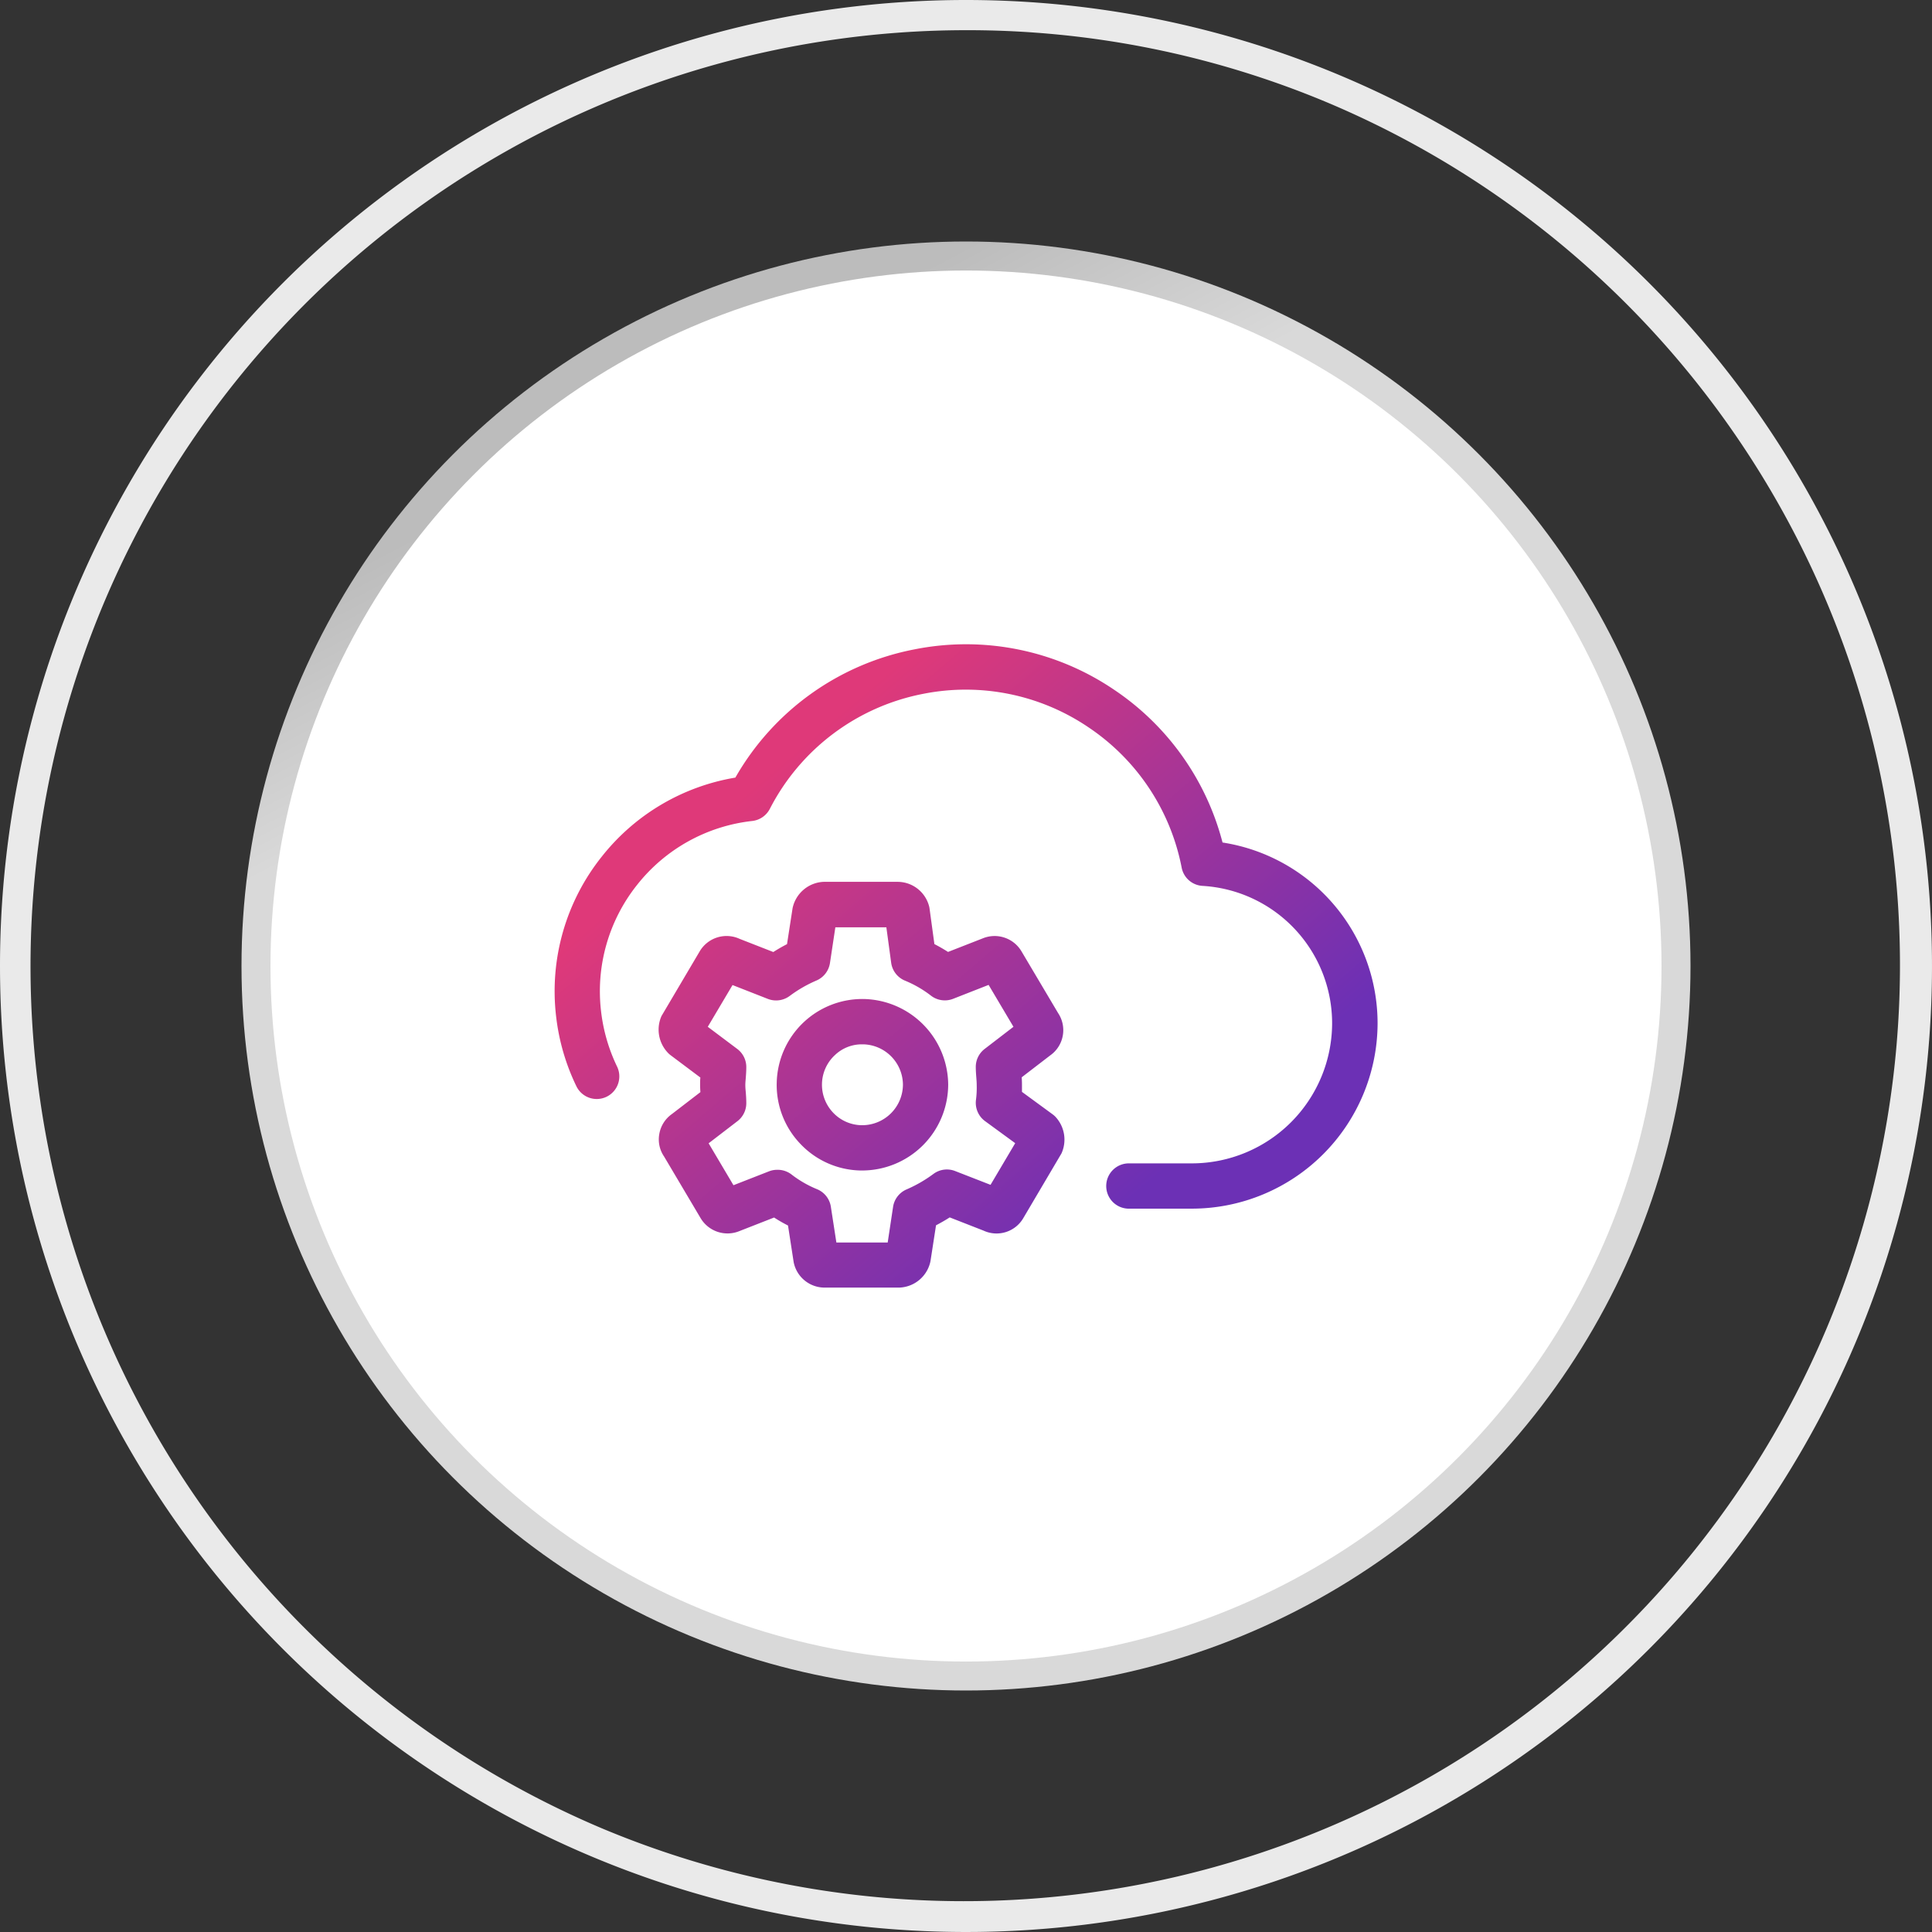
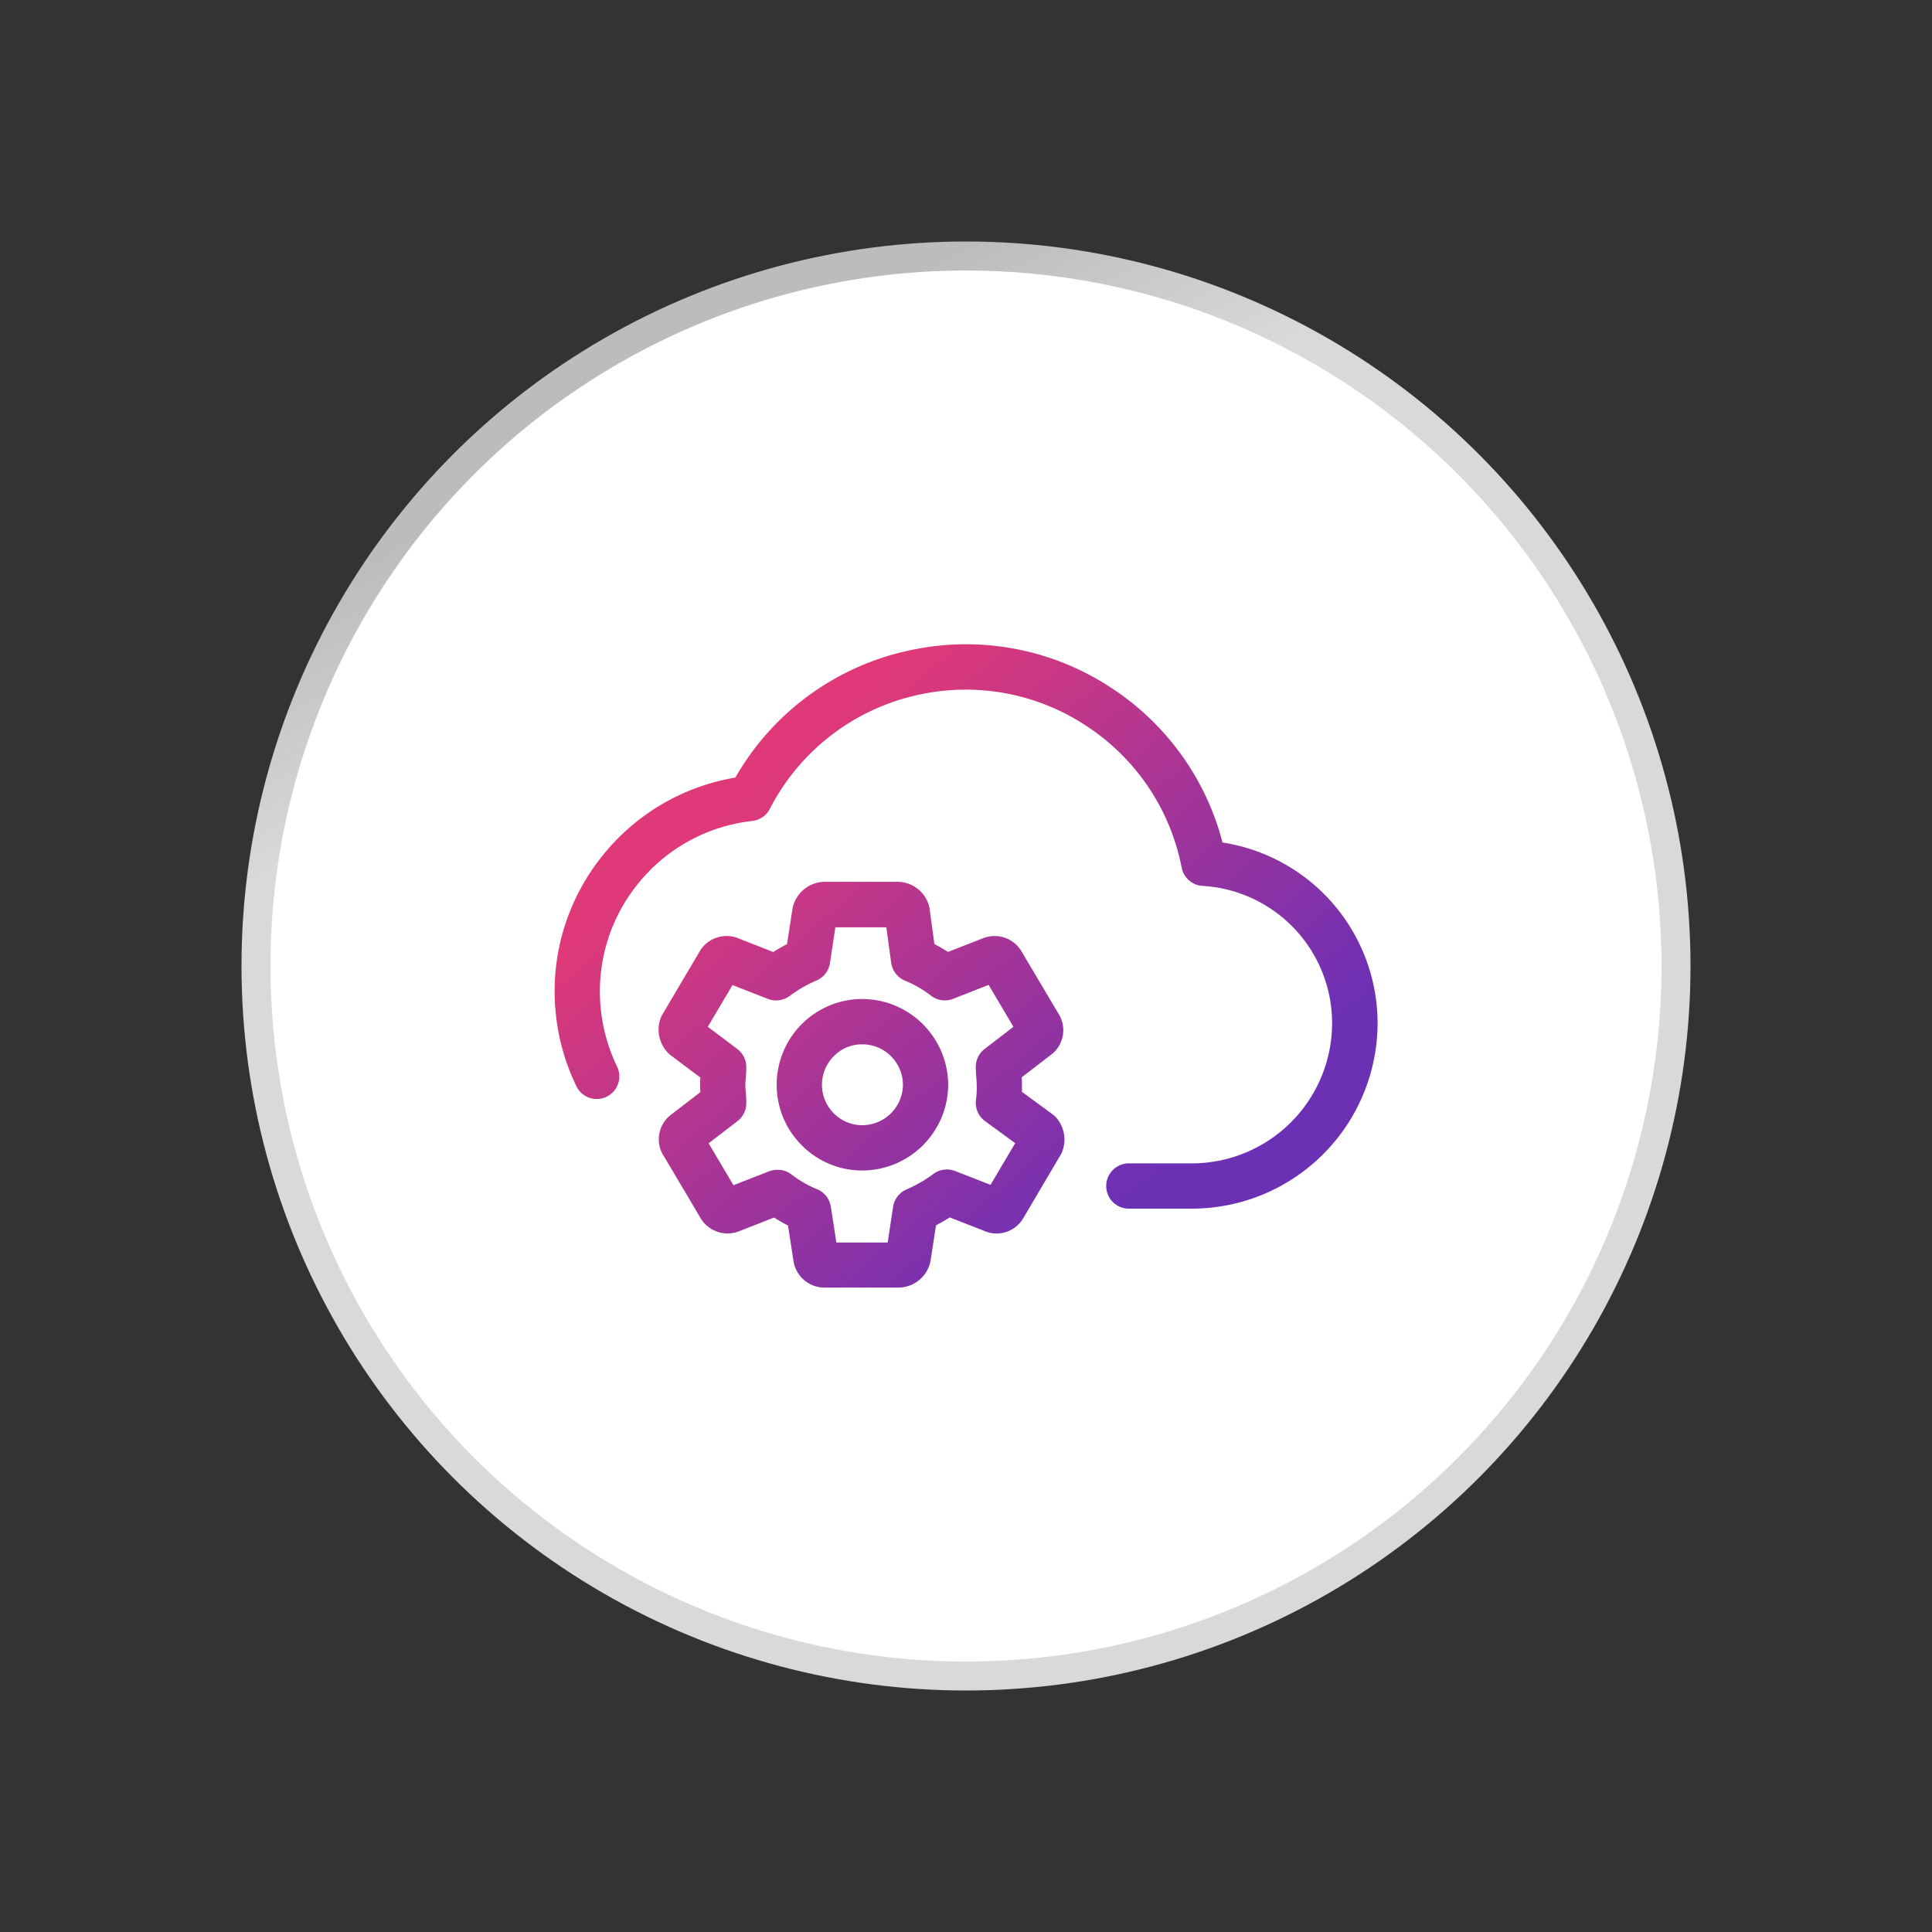
<svg xmlns="http://www.w3.org/2000/svg" id="tailored-solution-icon" width="64" height="64" viewBox="0 0 64 64">
  <rect x="0" y="0" width="64" height="64" fill="#333333" stroke="none" />
  <defs>
    <linearGradient id="linear-gradient" x1="0.396" y1="0.057" x2="0.47" y2="0.198" gradientUnits="objectBoundingBox">
      <stop offset="0" stop-color="#bcbcbc" />
      <stop offset="1" stop-color="#d9d9d9" />
    </linearGradient>
    <linearGradient id="linear-gradient-2" x1="0.167" y1="0.299" x2="0.738" y2="0.824" gradientUnits="objectBoundingBox">
      <stop offset="0" stop-color="#df3979" />
      <stop offset="1" stop-color="#6c30b5" />
    </linearGradient>
  </defs>
  <circle id="Ellipse_1170" data-name="Ellipse 1170" cx="24" cy="24" r="24" transform="translate(8 8)" fill="url(#linear-gradient)" />
  <circle id="Ellipse_1171" data-name="Ellipse 1171" cx="23.04" cy="23.04" r="23.04" transform="translate(8.96 8.961)" fill="#fff" />
-   <path id="Ellipse_1172" data-name="Ellipse 1172" d="M32,1A31.008,31.008,0,0,0,19.934,60.564,31.008,31.008,0,0,0,44.066,3.436,30.805,30.805,0,0,0,32,1m0-1A32,32,0,1,1,0,32,32,32,0,0,1,32,0Z" fill="#eaeaea" />
  <g id="Group_16350" data-name="Group 16350" transform="translate(18.371 21.344)">
-     <path id="Path_34652" data-name="Path 34652" d="M-4095.08-2381.535l-.187-1.212a5.019,5.019,0,0,1-.461-.265l-1.15.45a1.038,1.038,0,0,1-1.283-.427l-1.212-2.045a1,1,0,0,1-.158-.744,1.02,1.02,0,0,1,.419-.663l.943-.725c-.006-.079-.01-.16-.01-.244s0-.161.009-.239l-.992-.744a.736.736,0,0,1-.106-.1,1.11,1.11,0,0,1-.19-1.194l1.263-2.138a1.034,1.034,0,0,1,1.323-.419l1.118.437c.147-.094.3-.182.454-.261l.184-1.19a1.1,1.1,0,0,1,1.027-.874h2.462a1.081,1.081,0,0,1,1.028.788.663.663,0,0,1,.021.1l.16,1.174c.154.079.306.167.452.26l1.151-.45a1.035,1.035,0,0,1,1.28.427l1.213,2.045a1.021,1.021,0,0,1,.159.74,1.02,1.02,0,0,1-.418.665l-.945.726q.009.119.009.244c0,.077,0,.157,0,.239l1.008.738a.708.708,0,0,1,.113.1,1.109,1.109,0,0,1,.188,1.2l-1.261,2.137a1.026,1.026,0,0,1-1.323.42l-1.118-.437c-.148.094-.3.181-.454.262l-.184,1.189a1.093,1.093,0,0,1-1.026.874h-2.51A1.045,1.045,0,0,1-4095.08-2381.535Zm-.087-2.915a3.634,3.634,0,0,0,.862.5.75.75,0,0,1,.457.58l.183,1.186h1.7l.179-1.185a.751.751,0,0,1,.444-.573,4.466,4.466,0,0,0,.888-.511.747.747,0,0,1,.72-.1l1.176.458.817-1.38-1-.731a.751.751,0,0,1-.3-.7,3.075,3.075,0,0,0,.025-.476c0-.106-.007-.183-.013-.263-.009-.116-.018-.232-.018-.357a.748.748,0,0,1,.293-.594l.955-.734-.823-1.388-1.173.46a.752.752,0,0,1-.732-.1,3.7,3.7,0,0,0-.863-.5.75.75,0,0,1-.46-.594l-.159-1.173h-1.69l-.179,1.187a.753.753,0,0,1-.445.574,4.334,4.334,0,0,0-.887.511.754.754,0,0,1-.722.1l-1.173-.46-.82,1.383.976.733a.75.75,0,0,1,.3.6c0,.125-.008.241-.017.357-.006.078-.015.156-.015.24s.008.161.015.239c.009.116.017.233.017.357a.75.75,0,0,1-.293.6l-.955.733.823,1.389,1.174-.459a.75.75,0,0,1,.274-.052A.753.753,0,0,1-4095.167-2384.45Zm1.135,2.262h-.044Zm5.824-1.771c-.013-.005-.025-.01-.039-.014Zm-9.214-6.888-.036-.014A.278.278,0,0,0-4097.422-2390.847Zm13.446,7.542a.751.751,0,0,1-.75-.751.75.75,0,0,1,.75-.75h2.11a4.65,4.65,0,0,0,4.623-4.626,4.56,4.56,0,0,0-4.291-4.566.747.747,0,0,1-.692-.6,7.252,7.252,0,0,0-3.088-4.653,7.242,7.242,0,0,0-5.474-1.109,7.26,7.26,0,0,0-5.082,3.812.751.751,0,0,1-.582.4,5.649,5.649,0,0,0-3.809,2.11,5.652,5.652,0,0,0-1.2,4.186,5.715,5.715,0,0,0,.531,1.839.749.749,0,0,1-.347,1,.748.748,0,0,1-1-.347,7.164,7.164,0,0,1-.673-2.323,7.141,7.141,0,0,1,1.518-5.29,7.138,7.138,0,0,1,4.421-2.612,8.74,8.74,0,0,1,5.938-4.249,8.735,8.735,0,0,1,6.6,1.333,8.736,8.736,0,0,1,3.6,5.066,6.061,6.061,0,0,1,5.136,6.007,6.156,6.156,0,0,1-6.122,6.122Zm-8.89-1.265a2.816,2.816,0,0,1-1.988-.878,2.819,2.819,0,0,1-.787-2.027,2.837,2.837,0,0,1,2.905-2.775,2.857,2.857,0,0,1,2.775,2.84,2.854,2.854,0,0,1-2.85,2.84Zm-.862-3.809a1.335,1.335,0,0,0-.414.938,1.341,1.341,0,0,0,.372.958,1.327,1.327,0,0,0,.938.413.166.166,0,0,0,.025,0,1.351,1.351,0,0,0,1.347-1.344,1.347,1.347,0,0,0-1.31-1.335l-.064,0A1.286,1.286,0,0,0-4093.727-2388.379Z" transform="translate(4103 2402)" fill="url(#linear-gradient-2)" />
+     <path id="Path_34652" data-name="Path 34652" d="M-4095.08-2381.535l-.187-1.212a5.019,5.019,0,0,1-.461-.265l-1.15.45a1.038,1.038,0,0,1-1.283-.427l-1.212-2.045a1,1,0,0,1-.158-.744,1.02,1.02,0,0,1,.419-.663l.943-.725c-.006-.079-.01-.16-.01-.244s0-.161.009-.239l-.992-.744a.736.736,0,0,1-.106-.1,1.11,1.11,0,0,1-.19-1.194l1.263-2.138a1.034,1.034,0,0,1,1.323-.419l1.118.437c.147-.094.3-.182.454-.261l.184-1.19a1.1,1.1,0,0,1,1.027-.874h2.462a1.081,1.081,0,0,1,1.028.788.663.663,0,0,1,.021.1l.16,1.174c.154.079.306.167.452.26l1.151-.45a1.035,1.035,0,0,1,1.28.427l1.213,2.045a1.021,1.021,0,0,1,.159.74,1.02,1.02,0,0,1-.418.665l-.945.726q.009.119.009.244c0,.077,0,.157,0,.239l1.008.738a.708.708,0,0,1,.113.1,1.109,1.109,0,0,1,.188,1.2l-1.261,2.137a1.026,1.026,0,0,1-1.323.42l-1.118-.437c-.148.094-.3.181-.454.262l-.184,1.189a1.093,1.093,0,0,1-1.026.874h-2.51A1.045,1.045,0,0,1-4095.08-2381.535m-.087-2.915a3.634,3.634,0,0,0,.862.5.75.75,0,0,1,.457.58l.183,1.186h1.7l.179-1.185a.751.751,0,0,1,.444-.573,4.466,4.466,0,0,0,.888-.511.747.747,0,0,1,.72-.1l1.176.458.817-1.38-1-.731a.751.751,0,0,1-.3-.7,3.075,3.075,0,0,0,.025-.476c0-.106-.007-.183-.013-.263-.009-.116-.018-.232-.018-.357a.748.748,0,0,1,.293-.594l.955-.734-.823-1.388-1.173.46a.752.752,0,0,1-.732-.1,3.7,3.7,0,0,0-.863-.5.75.75,0,0,1-.46-.594l-.159-1.173h-1.69l-.179,1.187a.753.753,0,0,1-.445.574,4.334,4.334,0,0,0-.887.511.754.754,0,0,1-.722.1l-1.173-.46-.82,1.383.976.733a.75.75,0,0,1,.3.6c0,.125-.008.241-.017.357-.006.078-.015.156-.015.24s.008.161.015.239c.009.116.017.233.017.357a.75.75,0,0,1-.293.6l-.955.733.823,1.389,1.174-.459a.75.75,0,0,1,.274-.052A.753.753,0,0,1-4095.167-2384.45Zm1.135,2.262h-.044Zm5.824-1.771c-.013-.005-.025-.01-.039-.014Zm-9.214-6.888-.036-.014A.278.278,0,0,0-4097.422-2390.847Zm13.446,7.542a.751.751,0,0,1-.75-.751.75.75,0,0,1,.75-.75h2.11a4.65,4.65,0,0,0,4.623-4.626,4.56,4.56,0,0,0-4.291-4.566.747.747,0,0,1-.692-.6,7.252,7.252,0,0,0-3.088-4.653,7.242,7.242,0,0,0-5.474-1.109,7.26,7.26,0,0,0-5.082,3.812.751.751,0,0,1-.582.4,5.649,5.649,0,0,0-3.809,2.11,5.652,5.652,0,0,0-1.2,4.186,5.715,5.715,0,0,0,.531,1.839.749.749,0,0,1-.347,1,.748.748,0,0,1-1-.347,7.164,7.164,0,0,1-.673-2.323,7.141,7.141,0,0,1,1.518-5.29,7.138,7.138,0,0,1,4.421-2.612,8.74,8.74,0,0,1,5.938-4.249,8.735,8.735,0,0,1,6.6,1.333,8.736,8.736,0,0,1,3.6,5.066,6.061,6.061,0,0,1,5.136,6.007,6.156,6.156,0,0,1-6.122,6.122Zm-8.89-1.265a2.816,2.816,0,0,1-1.988-.878,2.819,2.819,0,0,1-.787-2.027,2.837,2.837,0,0,1,2.905-2.775,2.857,2.857,0,0,1,2.775,2.84,2.854,2.854,0,0,1-2.85,2.84Zm-.862-3.809a1.335,1.335,0,0,0-.414.938,1.341,1.341,0,0,0,.372.958,1.327,1.327,0,0,0,.938.413.166.166,0,0,0,.025,0,1.351,1.351,0,0,0,1.347-1.344,1.347,1.347,0,0,0-1.31-1.335l-.064,0A1.286,1.286,0,0,0-4093.727-2388.379Z" transform="translate(4103 2402)" fill="url(#linear-gradient-2)" />
    <path id="Path_34652_-_Outline" data-name="Path 34652 - Outline" d="M-4094.085-2380.188a1.55,1.55,0,0,1-1.486-1.252l0-.019-.149-.965-.055-.031-.915.358a1.513,1.513,0,0,1-.577.114,1.539,1.539,0,0,1-1.318-.744l0-.006-1.2-2.031a1.508,1.508,0,0,1-.228-1.1,1.516,1.516,0,0,1,.614-.978l.73-.562v0l-.783-.587a1.205,1.205,0,0,1-.174-.159,1.61,1.61,0,0,1-.279-1.736l.012-.026.015-.025,1.26-2.134a1.521,1.521,0,0,1,1.328-.763,1.517,1.517,0,0,1,.623.133l.875.342.047-.027.15-.972.007-.026a1.6,1.6,0,0,1,1.5-1.244h2.491a1.585,1.585,0,0,1,1.495,1.153,1.144,1.144,0,0,1,.035.173l.125.92.039.023.915-.358a1.5,1.5,0,0,1,.576-.115,1.555,1.555,0,0,1,1.318.746l0,0,1.207,2.034a1.517,1.517,0,0,1,.229,1.089,1.516,1.516,0,0,1-.614.985l-.727.558.8.584a1.2,1.2,0,0,1,.191.174,1.608,1.608,0,0,1,.271,1.733l-.011.026-.014.024-1.259,2.133a1.521,1.521,0,0,1-1.322.765,1.534,1.534,0,0,1-.628-.134l-.876-.342-.046.027-.151.971-.007.026a1.6,1.6,0,0,1-1.495,1.245h-2.524Zm-.5-1.435a.543.543,0,0,0,.5.435h2.5a.592.592,0,0,0,.544-.48l.219-1.411.226-.117c.135-.07.271-.148.416-.24l.214-.135,1.38.54a.542.542,0,0,0,.226.05.52.52,0,0,0,.454-.261l0-.009,1.245-2.109a.608.608,0,0,0-.113-.634.225.225,0,0,0-.035-.033l-1.225-.9.01-.265c0-.069,0-.137,0-.2v-.019c0-.069,0-.138-.008-.206l-.021-.27,1.175-.9a.522.522,0,0,0,.214-.341.52.52,0,0,0-.081-.378l-.015-.024-1.211-2.042a.549.549,0,0,0-.463-.264.5.5,0,0,0-.2.039l-.012,0-1.388.542-.214-.137c-.136-.087-.274-.167-.411-.237l-.231-.119-.2-1.441a.2.2,0,0,0-.005-.025.583.583,0,0,0-.555-.423h-2.446a.6.6,0,0,0-.545.48l-.219,1.414-.228.116c-.131.067-.266.144-.412.238l-.214.136-1.382-.54a.52.52,0,0,0-.219-.048.528.528,0,0,0-.459.257l-.005.01-1.246,2.11a.609.609,0,0,0,.114.633.225.225,0,0,0,.032.03l1.21.909-.017.269c0,.07-.008.139-.008.208s0,.124.009.207l.02.269-1.172.9a.517.517,0,0,0-.216.34.508.508,0,0,0,.075.373l.02.031,1.21,2.042a.545.545,0,0,0,.464.264.518.518,0,0,0,.2-.04l.01,0,1.387-.543.215.137a4.463,4.463,0,0,0,.415.239l.231.115Zm.495-.065-.249-1.61a.252.252,0,0,0-.152-.194,4.136,4.136,0,0,1-.979-.564.253.253,0,0,0-.153-.053.253.253,0,0,0-.092.018l-1.57.614-1.265-2.136,1.306-1a.252.252,0,0,0,.1-.2c0-.1-.007-.206-.016-.32l0-.039c-.006-.07-.013-.148-.013-.238s.007-.169.013-.24l0-.041c.009-.115.016-.213.016-.317a.253.253,0,0,0-.1-.2l-1.334-1,1.265-2.134,1.569.616a.255.255,0,0,0,.091.017.254.254,0,0,0,.152-.05,4.81,4.81,0,0,1,.988-.568.254.254,0,0,0,.147-.192l.243-1.609h2.557l.217,1.606a.249.249,0,0,0,.152.2,4.2,4.2,0,0,1,.98.565.256.256,0,0,0,.245.034l1.568-.615,1.265,2.135-1.306,1a.248.248,0,0,0-.1.2c0,.108.008.212.016.317v.007c.006.079.013.168.014.287a3.583,3.583,0,0,1-.029.55.25.25,0,0,0,.1.235l1.364,1-1.264,2.135-.035-.013h0l-.039-.014h0l-1.5-.584a.247.247,0,0,0-.239.032,4.952,4.952,0,0,1-.989.569.25.25,0,0,0-.148.193l-.243,1.607Zm.308-2.528a1.256,1.256,0,0,1,.431.766l.118.762h.839l.115-.76a1.252,1.252,0,0,1,.42-.758,3.33,3.33,0,0,1-.949.137h-.066A3.354,3.354,0,0,1-4093.785-2384.216Zm-3.456-1.143.38.642.778-.3a1.252,1.252,0,0,1,.975.027q-.056-.053-.109-.109a3.315,3.315,0,0,1-.925-2.383,3.328,3.328,0,0,1,1-2.312l.056-.054a1.244,1.244,0,0,1-.577.14,1.247,1.247,0,0,1-.454-.085l-.778-.305-.375.632.617.464a1.256,1.256,0,0,1,.5,1c0,.139-.008.261-.019.395l0,.048c0,.058-.009.107-.009.154s0,.1.009.152l0,.047c.01.132.019.259.019.4a1.258,1.258,0,0,1-.489.992Zm7.232.252a1.24,1.24,0,0,1,.456.087l.778.3.37-.624-.633-.463a1.251,1.251,0,0,1-.5-.883,3.358,3.358,0,0,1-.946,1.677A1.26,1.26,0,0,1-4090.008-2385.107Zm-2.851.037h.048a2.357,2.357,0,0,0,2.35-2.343,2.354,2.354,0,0,0-2.287-2.338h-.057a2.325,2.325,0,0,0-2.337,2.287,2.321,2.321,0,0,0,.648,1.669A2.321,2.321,0,0,0-4092.859-2385.07Zm2.411-4.7a3.359,3.359,0,0,1,.906,1.635,1.258,1.258,0,0,1,.482-.862l.6-.464-.38-.641-.777.3A1.26,1.26,0,0,1-4090.448-2389.771Zm-2.822-2.361-.115.762a1.251,1.251,0,0,1-.445.779,3.344,3.344,0,0,1,1.025-.16h.08a3.285,3.285,0,0,1,.768.109,1.253,1.253,0,0,1-.391-.75l-.1-.74Zm11.406,9.327h-2.113a1.252,1.252,0,0,1-1.25-1.251,1.251,1.251,0,0,1,1.25-1.25h2.11a4.147,4.147,0,0,0,4.123-4.127,4.06,4.06,0,0,0-3.82-4.065,1.245,1.245,0,0,1-1.154-1.008,6.755,6.755,0,0,0-2.876-4.333,6.746,6.746,0,0,0-3.78-1.162,6.869,6.869,0,0,0-1.319.129,6.762,6.762,0,0,0-4.734,3.551,1.251,1.251,0,0,1-.969.669,5.153,5.153,0,0,0-3.475,1.925,5.159,5.159,0,0,0-1.1,3.818,5.233,5.233,0,0,0,.485,1.679,1.25,1.25,0,0,1-.579,1.668,1.234,1.234,0,0,1-.545.126,1.255,1.255,0,0,1-1.125-.706,7.654,7.654,0,0,1-.719-2.484,7.637,7.637,0,0,1,1.624-5.657,7.666,7.666,0,0,1,4.5-2.75,9.281,9.281,0,0,1,6.157-4.289,9.417,9.417,0,0,1,1.8-.176,9.229,9.229,0,0,1,5.169,1.585,9.284,9.284,0,0,1,3.716,5.044,6.558,6.558,0,0,1,3.653,2.149,6.559,6.559,0,0,1,1.586,4.3A6.657,6.657,0,0,1-4081.863-2382.805Zm-2.113-1.5a.25.25,0,0,0-.25.25.25.25,0,0,0,.25.251h2.11a5.655,5.655,0,0,0,5.623-5.624,5.558,5.558,0,0,0-1.344-3.641,5.555,5.555,0,0,0-3.367-1.87l-.325-.05-.083-.318a8.281,8.281,0,0,0-3.394-4.778,8.232,8.232,0,0,0-4.61-1.415,8.425,8.425,0,0,0-1.613.157,8.281,8.281,0,0,0-5.6,4.007l-.117.2-.233.039a6.67,6.67,0,0,0-4.113,2.43,6.647,6.647,0,0,0-1.413,4.922,6.673,6.673,0,0,0,.626,2.161.248.248,0,0,0,.225.141.245.245,0,0,0,.108-.025.25.25,0,0,0,.116-.334,6.212,6.212,0,0,1-.578-2,6.15,6.15,0,0,1,1.307-4.554,6.143,6.143,0,0,1,4.144-2.3.252.252,0,0,0,.194-.135,7.758,7.758,0,0,1,5.43-4.073,7.886,7.886,0,0,1,1.511-.147,7.744,7.744,0,0,1,4.339,1.332,7.749,7.749,0,0,1,3.3,4.972.247.247,0,0,0,.23.2,5.061,5.061,0,0,1,4.762,5.067,5.149,5.149,0,0,1-5.121,5.124Zm-8.846-1.264h-.034a1.821,1.821,0,0,1-1.276-.567,1.84,1.84,0,0,1-.51-1.313,1.834,1.834,0,0,1,.568-1.289,1.794,1.794,0,0,1,1.24-.511l.084,0a1.849,1.849,0,0,1,1.79,1.835,1.854,1.854,0,0,1-1.835,1.844Zm-.012-2.681a.8.8,0,0,0-.548.234.839.839,0,0,0-.26.588.845.845,0,0,0,.234.6.829.829,0,0,0,.586.258h.015a.851.851,0,0,0,.847-.846.843.843,0,0,0-.821-.833h-.053Z" transform="translate(4103 2402)" fill="rgba(0,0,0,0)" />
  </g>
</svg>